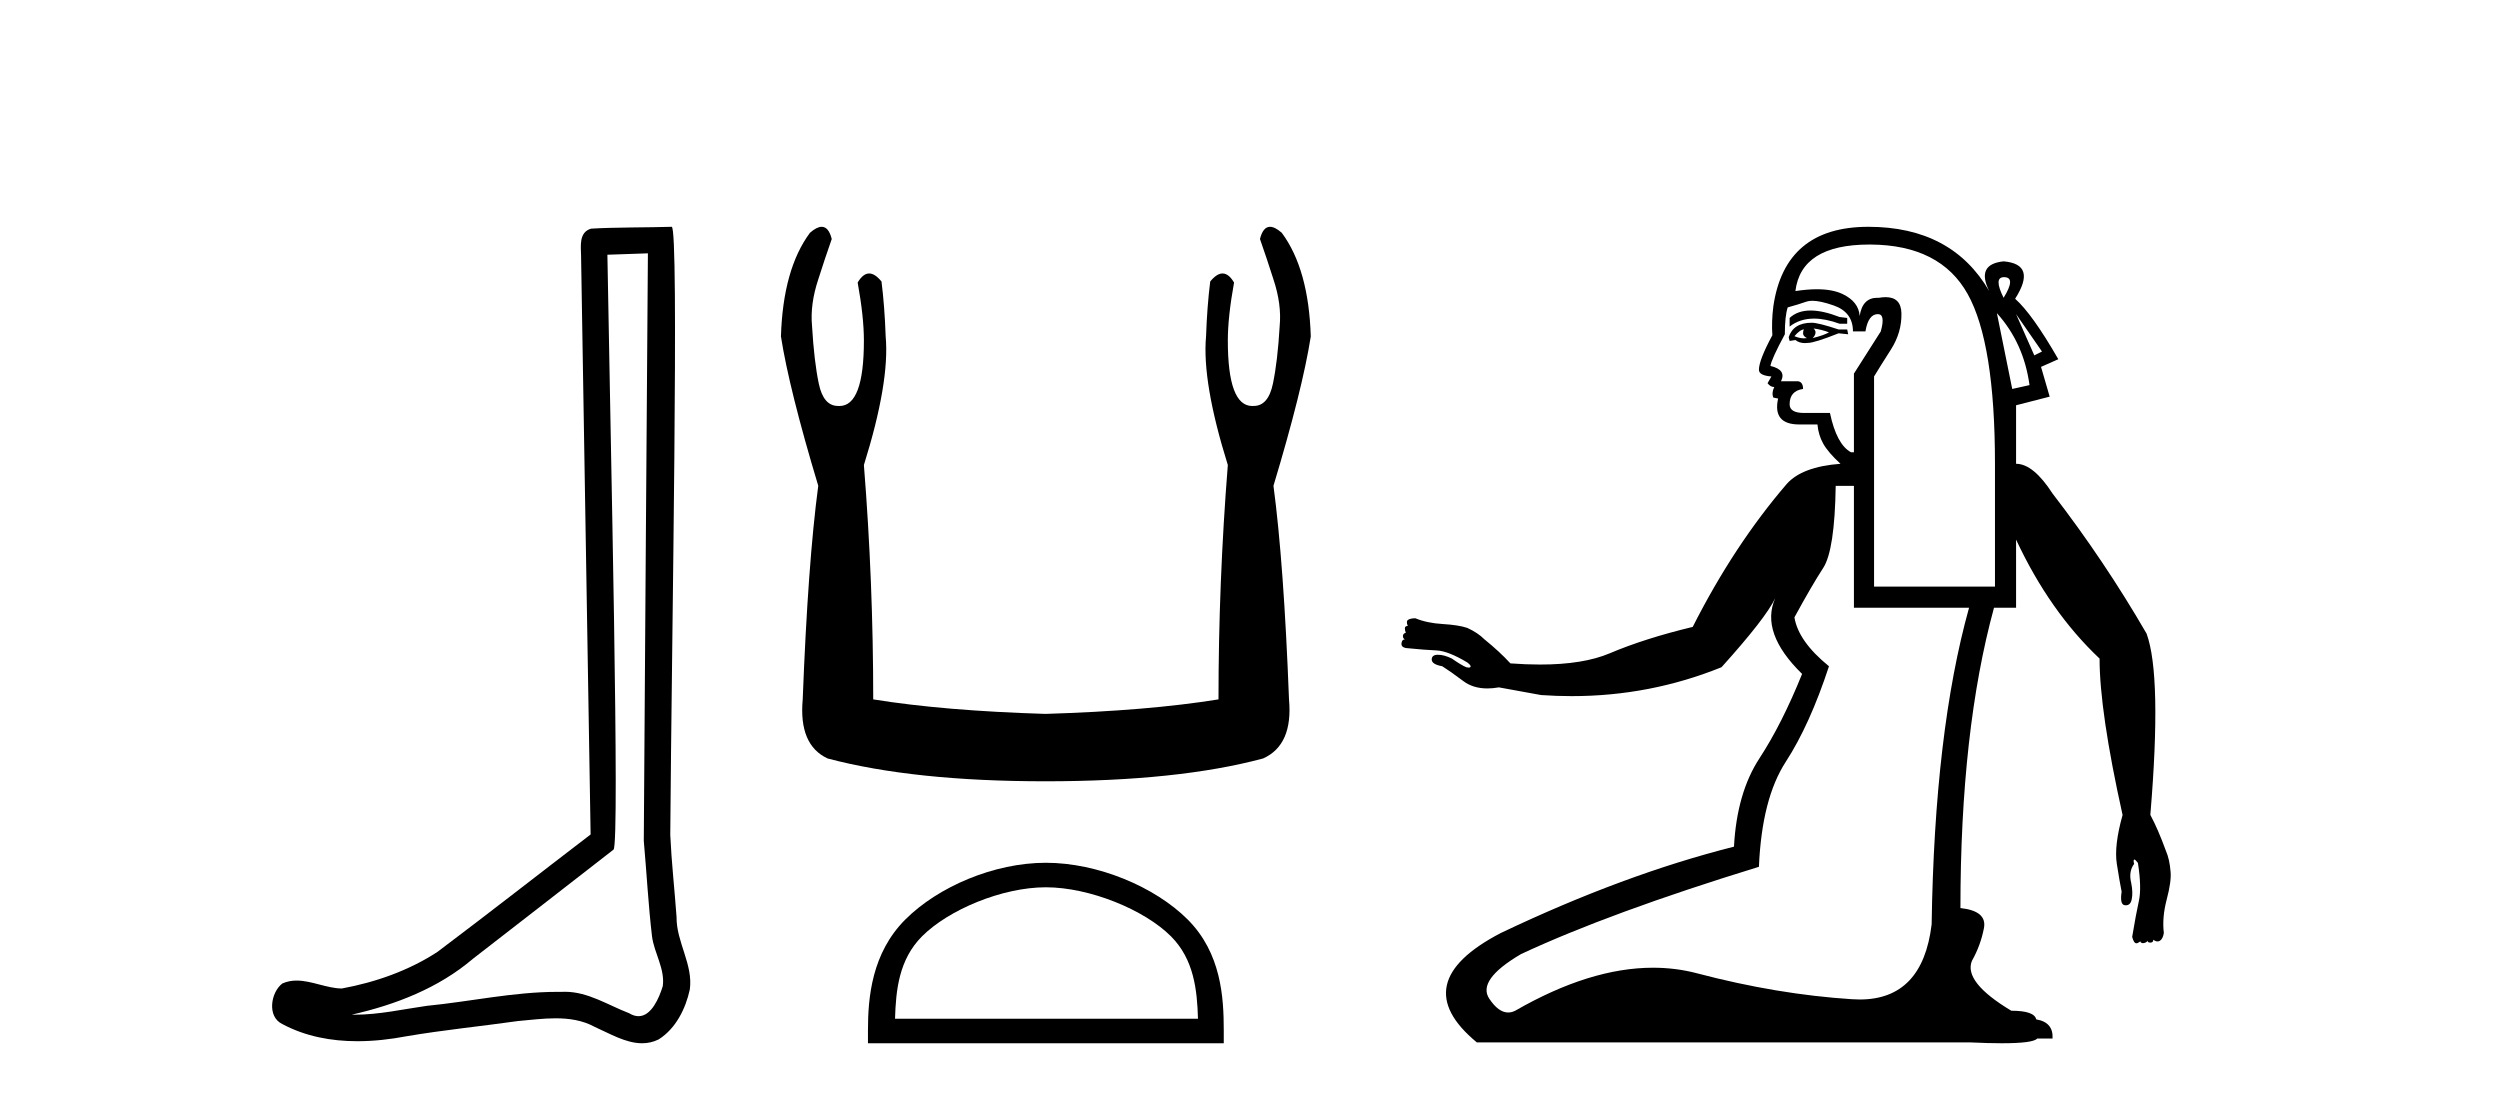
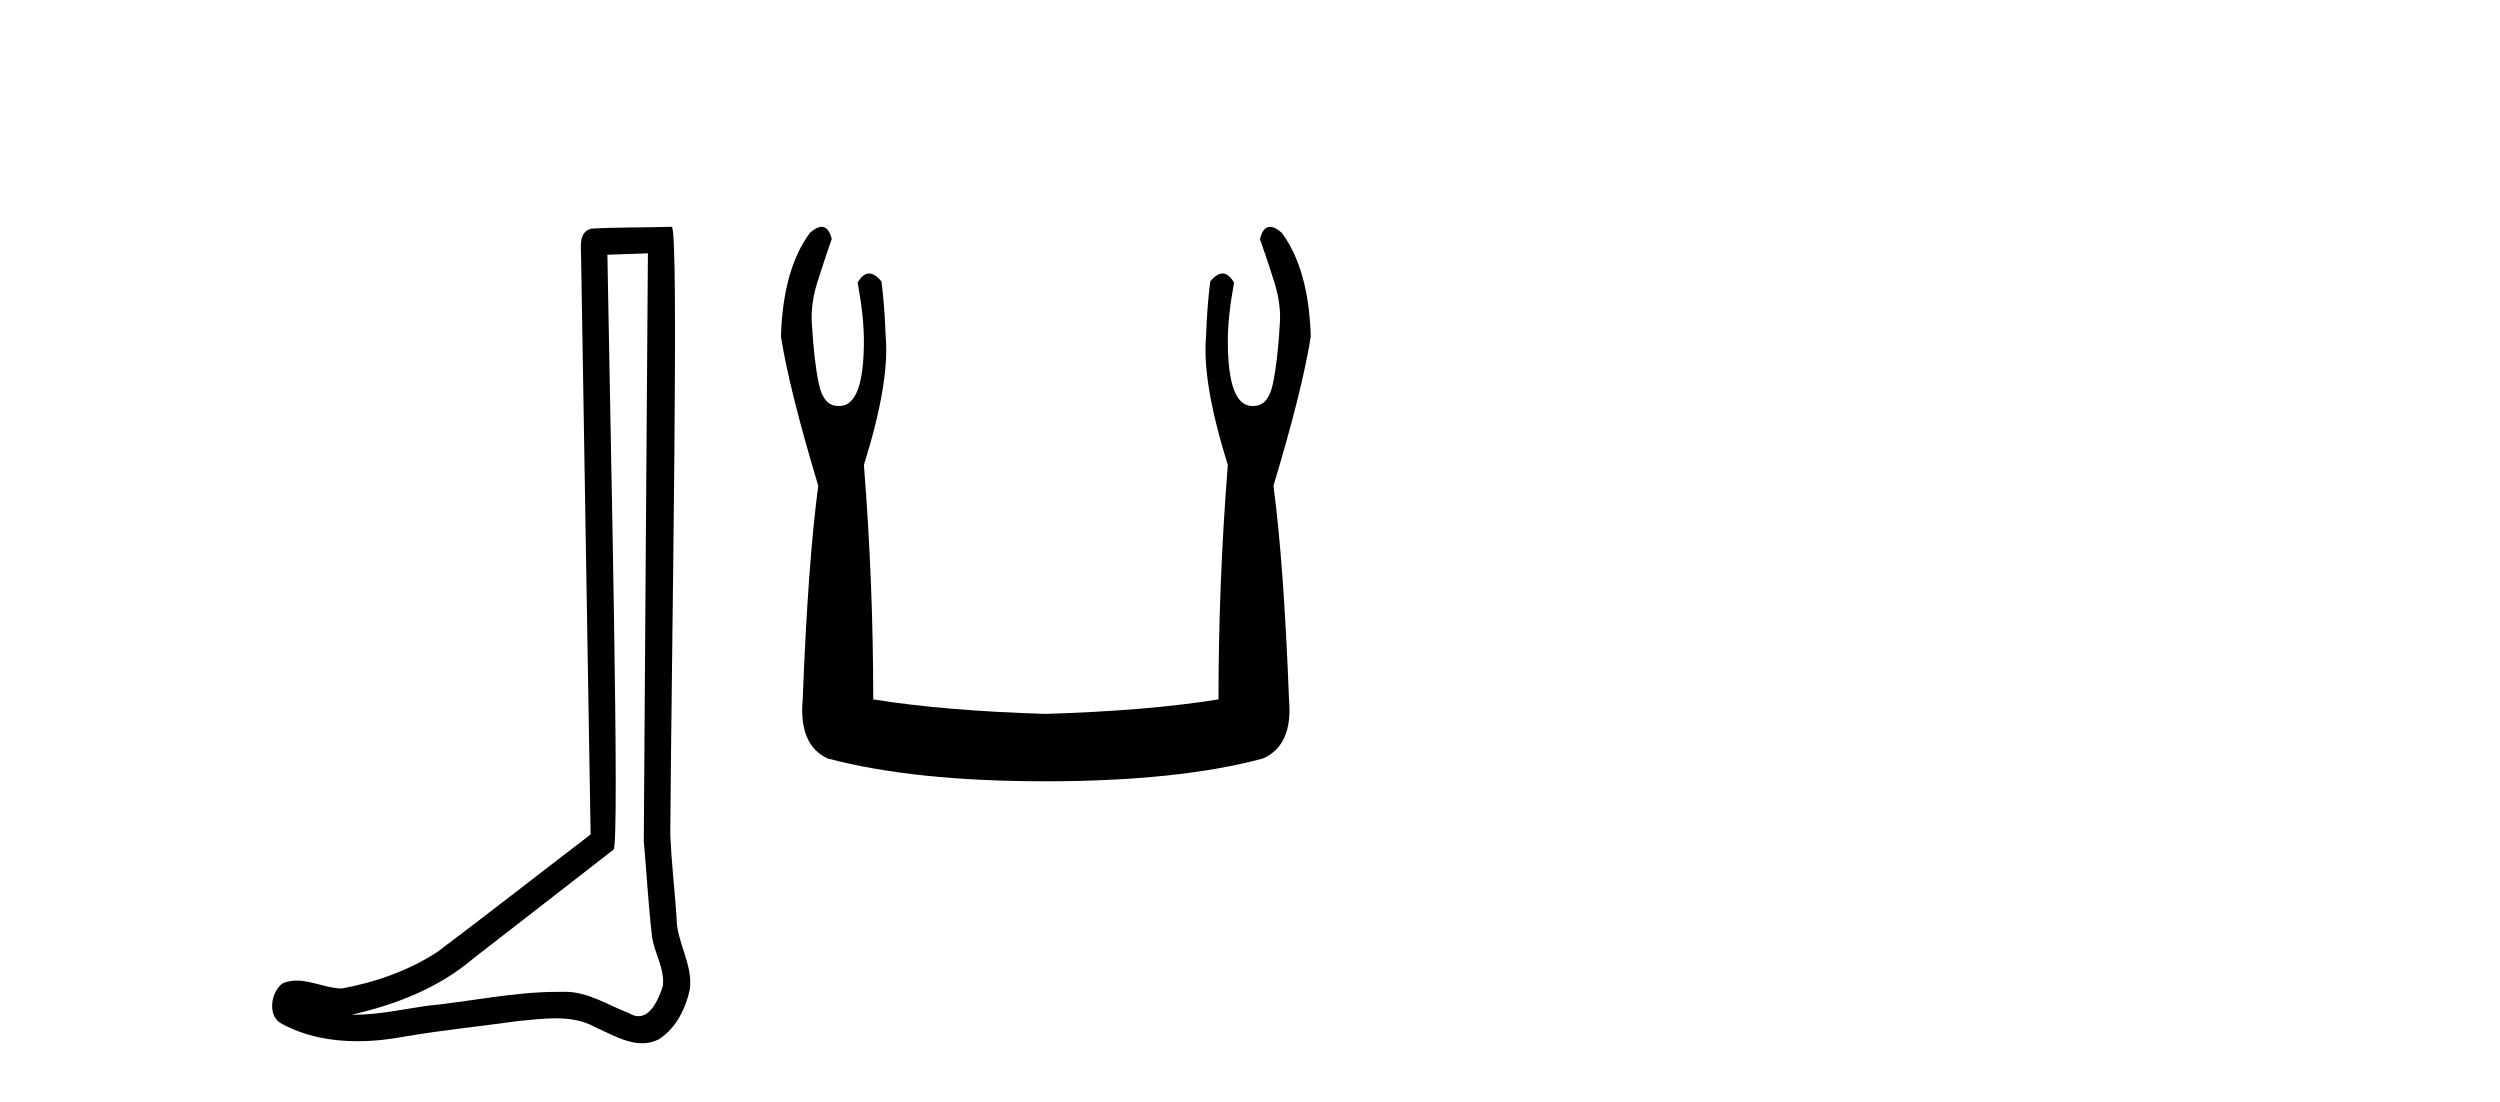
<svg xmlns="http://www.w3.org/2000/svg" width="93.0" height="41.0">
  <path d="M 24.102 9.424 C 24.052 16.711 23.994 23.997 23.949 31.284 C 24.055 32.464 24.116 33.649 24.254 34.826 C 24.334 35.455 24.744 36.041 24.655 36.685 C 24.521 37.12 24.235 37.802 23.753 37.802 C 23.645 37.802 23.529 37.769 23.402 37.691 C 22.621 37.391 21.876 36.894 21.015 36.894 C 20.967 36.894 20.919 36.895 20.87 36.898 C 20.828 36.898 20.785 36.897 20.742 36.897 C 19.105 36.897 17.496 37.259 15.871 37.418 C 14.984 37.544 14.099 37.747 13.199 37.747 C 13.161 37.747 13.123 37.746 13.085 37.745 C 14.71 37.378 16.315 36.757 17.595 35.665 C 19.337 34.31 21.086 32.963 22.825 31.604 C 23.061 31.314 22.712 16.507 22.595 9.476 C 23.097 9.459 23.599 9.441 24.102 9.424 ZM 24.987 8.437 C 24.987 8.437 24.987 8.437 24.986 8.437 C 24.126 8.465 22.845 8.452 21.988 8.506 C 21.529 8.639 21.609 9.152 21.616 9.52 C 21.734 16.694 21.853 23.868 21.971 31.042 C 20.069 32.496 18.184 33.973 16.271 35.412 C 15.201 36.109 13.963 36.543 12.714 36.772 C 12.155 36.766 11.591 36.477 11.034 36.477 C 10.856 36.477 10.678 36.507 10.502 36.586 C 10.073 36.915 9.925 37.817 10.499 38.093 C 11.363 38.557 12.326 38.733 13.294 38.733 C 13.906 38.733 14.521 38.663 15.115 38.55 C 16.495 38.315 17.889 38.178 19.275 37.982 C 19.731 37.942 20.204 37.881 20.67 37.881 C 21.174 37.881 21.67 37.953 22.125 38.201 C 22.673 38.444 23.277 38.809 23.886 38.809 C 24.09 38.809 24.295 38.768 24.498 38.668 C 25.136 38.27 25.505 37.528 25.661 36.81 C 25.79 35.873 25.157 35.044 25.168 34.114 C 25.095 33.096 24.98 32.08 24.934 31.061 C 24.986 23.698 25.27 8.437 24.987 8.437 Z" style="fill:#000000;stroke:none" />
  <path d="M 30.567 8.437 Q 30.385 8.437 30.131 8.659 Q 29.128 10.009 29.051 12.516 Q 29.359 14.484 30.439 18.071 Q 30.054 20.964 29.861 26.017 Q 29.707 27.714 30.787 28.215 Q 33.988 29.064 38.887 29.064 Q 43.824 29.064 46.987 28.215 Q 48.105 27.714 47.951 26.017 Q 47.758 20.964 47.373 18.071 Q 48.453 14.484 48.761 12.516 Q 48.684 10.009 47.681 8.659 Q 47.427 8.437 47.245 8.437 Q 46.985 8.437 46.871 8.891 Q 47.141 9.662 47.373 10.395 Q 47.681 11.321 47.604 12.131 Q 47.527 13.442 47.353 14.271 Q 47.18 15.101 46.64 15.101 Q 46.611 15.103 46.583 15.103 Q 45.675 15.103 45.675 12.671 Q 45.675 11.784 45.907 10.511 Q 45.708 10.173 45.479 10.173 Q 45.263 10.173 45.02 10.472 Q 44.904 11.398 44.865 12.516 Q 44.711 14.214 45.675 17.299 Q 45.328 21.658 45.328 26.017 Q 42.705 26.441 38.887 26.557 Q 35.107 26.441 32.484 26.017 Q 32.484 21.658 32.137 17.299 Q 33.101 14.214 32.947 12.516 Q 32.908 11.398 32.792 10.472 Q 32.549 10.173 32.333 10.173 Q 32.104 10.173 31.905 10.511 Q 32.137 11.784 32.137 12.671 Q 32.137 15.103 31.229 15.103 Q 31.201 15.103 31.172 15.101 Q 30.632 15.101 30.459 14.271 Q 30.285 13.442 30.208 12.131 Q 30.131 11.321 30.439 10.395 Q 30.671 9.662 30.941 8.891 Q 30.827 8.437 30.567 8.437 Z" style="fill:#000000;stroke:none" />
-   <path d="M 38.906 33.007 C 40.534 33.007 42.572 33.843 43.558 34.829 C 44.42 35.692 44.533 36.835 44.565 37.898 L 33.295 37.898 C 33.327 36.835 33.439 35.692 34.302 34.829 C 35.288 33.843 37.278 33.007 38.906 33.007 ZM 38.906 32.095 C 36.975 32.095 34.897 32.988 33.679 34.205 C 32.43 35.455 32.288 37.099 32.288 38.33 L 32.288 38.809 L 45.524 38.809 L 45.524 38.33 C 45.524 37.099 45.43 35.455 44.181 34.205 C 42.963 32.988 40.837 32.095 38.906 32.095 Z" style="fill:#000000;stroke:none" />
-   <path d="M 74.551 10.31 Q 74.56 10.31 74.57 10.311 Q 74.998 10.329 74.534 11.078 Q 74.15 10.31 74.551 10.31 ZM 67.356 11.551 Q 66.87 11.551 66.574 11.828 L 66.574 12.149 Q 66.951 11.852 67.482 11.852 Q 67.907 11.852 68.43 12.042 L 68.716 12.042 L 68.716 11.828 L 68.43 11.792 Q 67.81 11.551 67.356 11.551 ZM 67.467 12.22 Q 67.752 12.256 68.038 12.363 Q 67.859 12.47 67.431 12.577 Q 67.538 12.47 67.538 12.363 Q 67.538 12.292 67.467 12.22 ZM 67.11 12.256 Q 67.074 12.292 67.074 12.399 Q 67.074 12.506 67.217 12.577 Q 67.163 12.586 67.108 12.586 Q 66.94 12.586 66.753 12.506 Q 66.967 12.256 67.11 12.256 ZM 67.395 12.006 Q 66.717 12.006 66.539 12.542 L 66.574 12.684 L 66.789 12.649 Q 66.931 12.763 67.143 12.763 Q 67.195 12.763 67.253 12.756 Q 67.502 12.756 68.395 12.399 L 68.752 12.435 L 68.716 12.256 L 68.395 12.256 Q 67.645 12.006 67.395 12.006 ZM 74.998 11.685 L 75.962 13.077 L 75.676 13.22 L 74.998 11.685 ZM 74.284 11.649 Q 75.284 12.756 75.498 14.326 L 74.855 14.469 L 74.284 11.649 ZM 67.418 11.189 Q 67.717 11.189 68.216 11.364 Q 68.93 11.614 68.93 12.328 L 69.394 12.328 Q 69.501 11.685 69.858 11.685 Q 70.144 11.685 69.965 12.328 L 68.966 13.898 L 68.966 16.825 L 68.859 16.825 Q 68.323 16.539 68.074 15.362 L 67.11 15.362 Q 66.574 15.362 66.574 15.04 Q 66.574 14.541 67.074 14.469 Q 67.074 14.219 66.896 14.184 L 66.253 14.184 Q 66.467 13.755 65.86 13.613 Q 65.896 13.363 66.396 12.435 Q 66.396 11.756 66.503 11.435 Q 66.896 11.328 67.199 11.221 Q 67.29 11.189 67.418 11.189 ZM 69.538 9.097 Q 69.564 9.097 69.591 9.097 Q 72.178 9.115 73.196 10.935 Q 74.213 12.756 74.213 17.253 L 74.213 21.822 L 69.715 21.822 L 69.715 14.005 Q 69.93 13.648 70.34 13.006 Q 70.751 12.363 70.733 11.649 Q 70.718 11.054 70.145 11.054 Q 70.031 11.054 69.894 11.078 Q 69.865 11.077 69.837 11.077 Q 69.282 11.077 69.18 11.756 Q 69.144 11.221 68.538 10.935 Q 68.164 10.76 67.588 10.76 Q 67.228 10.76 66.789 10.828 Q 67.001 9.097 69.538 9.097 ZM 68.966 18.074 L 68.966 22.608 L 73.249 22.608 Q 71.964 27.212 71.857 34.387 Q 71.52 37.181 69.183 37.181 Q 69.043 37.181 68.894 37.171 Q 66.11 36.992 63.13 36.207 Q 62.34 35.999 61.493 35.999 Q 59.146 35.999 56.366 37.599 Q 56.234 37.665 56.104 37.665 Q 55.743 37.665 55.402 37.153 Q 54.938 36.457 56.58 35.493 Q 59.864 33.958 65.432 32.245 Q 65.539 29.711 66.432 28.337 Q 67.324 26.962 68.038 24.785 Q 66.896 23.857 66.753 22.965 Q 67.395 21.787 67.824 21.126 Q 68.252 20.466 68.288 18.074 ZM 69.501 8.437 Q 66.396 8.437 65.968 11.399 Q 65.896 11.971 65.932 12.47 Q 65.432 13.398 65.432 13.755 Q 65.432 13.969 65.896 14.005 L 65.753 14.255 Q 65.86 14.398 66.003 14.398 Q 65.896 14.612 65.968 14.79 L 66.146 14.826 Q 65.932 15.79 66.931 15.79 L 67.609 15.79 Q 67.645 16.183 67.824 16.504 Q 68.002 16.825 68.466 17.253 Q 67.038 17.36 66.467 18.003 Q 64.504 20.287 62.969 23.321 Q 61.184 23.75 59.882 24.303 Q 58.897 24.721 57.289 24.721 Q 56.771 24.721 56.187 24.678 Q 55.795 24.25 55.223 23.785 Q 54.974 23.536 54.581 23.357 Q 54.26 23.25 53.671 23.214 Q 53.082 23.179 52.653 23 Q 52.475 23 52.386 23.054 Q 52.297 23.107 52.368 23.286 Q 52.261 23.286 52.261 23.375 Q 52.261 23.464 52.297 23.536 Q 52.189 23.571 52.189 23.661 Q 52.189 23.75 52.261 23.785 Q 52.154 23.785 52.136 23.928 Q 52.118 24.071 52.297 24.107 Q 53.01 24.178 53.439 24.196 Q 53.867 24.214 54.581 24.642 Q 54.724 24.749 54.706 24.803 Q 54.695 24.835 54.639 24.835 Q 54.602 24.835 54.545 24.821 Q 54.367 24.749 54.01 24.499 Q 53.724 24.357 53.492 24.357 Q 53.26 24.357 53.26 24.535 Q 53.26 24.714 53.653 24.785 Q 53.938 24.963 54.438 25.338 Q 54.8 25.61 55.33 25.61 Q 55.532 25.61 55.759 25.57 L 57.329 25.856 Q 57.905 25.896 58.471 25.896 Q 61.38 25.896 64.04 24.821 Q 65.682 23 66.039 22.251 L 66.039 22.251 Q 65.468 23.536 67.038 25.07 Q 66.289 26.927 65.45 28.212 Q 64.611 29.497 64.504 31.496 Q 60.399 32.531 55.83 34.708 Q 52.261 36.564 54.938 38.777 L 73.285 38.777 Q 73.97 38.809 74.469 38.809 Q 75.634 38.809 75.784 38.634 L 76.355 38.634 Q 76.39 38.028 75.748 37.921 Q 75.676 37.599 74.82 37.599 Q 73.035 36.528 73.356 35.743 Q 73.678 35.172 73.802 34.53 Q 73.927 33.887 72.928 33.78 Q 72.928 27.176 74.177 22.608 L 74.998 22.608 L 74.998 20.073 Q 76.248 22.75 78.104 24.499 Q 78.104 26.463 78.96 30.318 Q 78.639 31.46 78.746 32.138 Q 78.853 32.816 78.925 33.173 Q 78.853 33.637 79.032 33.673 Q 79.059 33.677 79.083 33.677 Q 79.253 33.677 79.299 33.459 Q 79.353 33.209 79.282 32.852 Q 79.175 32.424 79.389 32.138 Q 79.353 31.995 79.389 31.977 Q 79.393 31.975 79.398 31.975 Q 79.436 31.975 79.531 32.102 Q 79.674 33.03 79.567 33.512 Q 79.46 33.994 79.317 34.851 Q 79.377 35.091 79.476 35.091 Q 79.494 35.091 79.514 35.083 Q 79.606 35.043 79.611 35.013 L 79.611 35.013 Q 79.643 35.085 79.716 35.085 Q 79.73 35.085 79.746 35.083 Q 79.853 35.065 79.888 34.994 Q 79.888 35.065 79.995 35.065 Q 80.103 35.065 80.103 34.958 Q 80.188 35.022 80.261 35.022 Q 80.31 35.022 80.352 34.994 Q 80.46 34.922 80.495 34.708 Q 80.424 34.137 80.602 33.459 Q 80.781 32.781 80.745 32.424 Q 80.709 31.96 80.567 31.638 Q 80.281 30.853 79.995 30.318 L 79.995 30.282 Q 80.424 25.142 79.853 23.571 Q 78.282 20.859 76.355 18.36 Q 75.641 17.253 74.998 17.253 L 74.998 15.076 L 76.248 14.755 L 75.926 13.648 L 76.569 13.363 Q 75.605 11.685 74.963 11.114 Q 75.784 9.829 74.534 9.722 Q 73.499 9.829 73.999 10.828 Q 72.607 8.437 69.501 8.437 Z" style="fill:#000000;stroke:none" />
</svg>